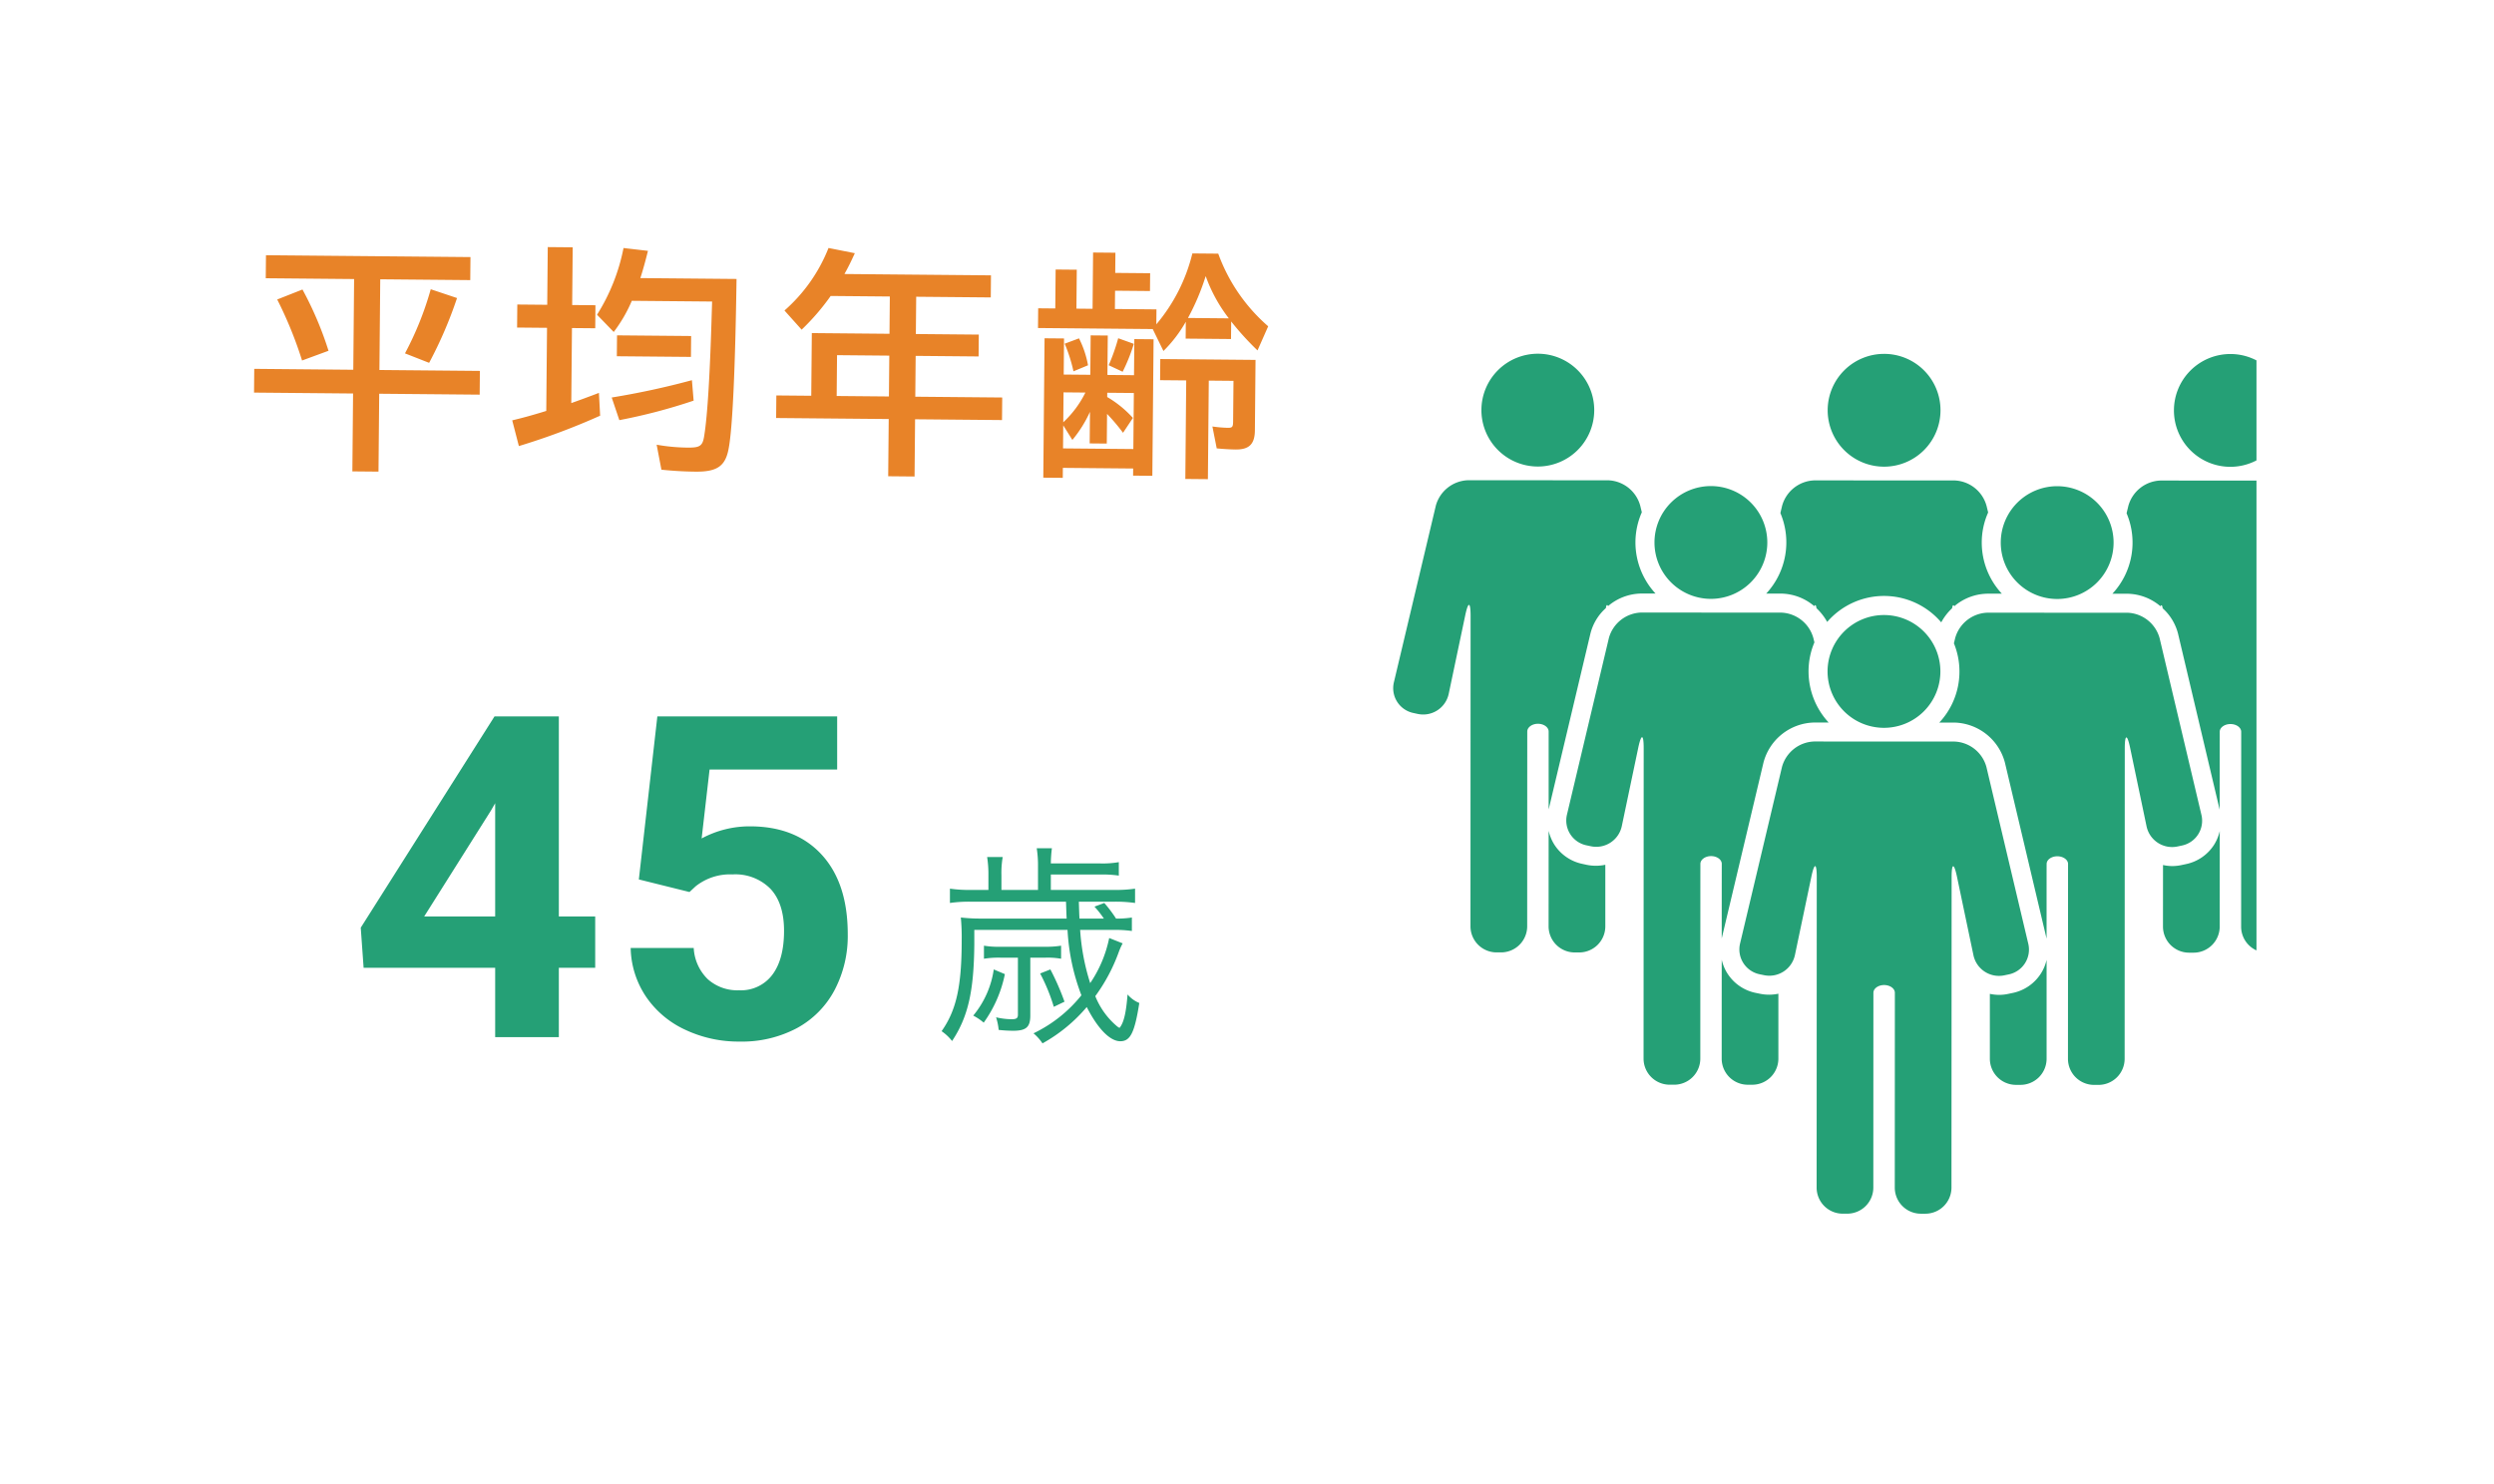
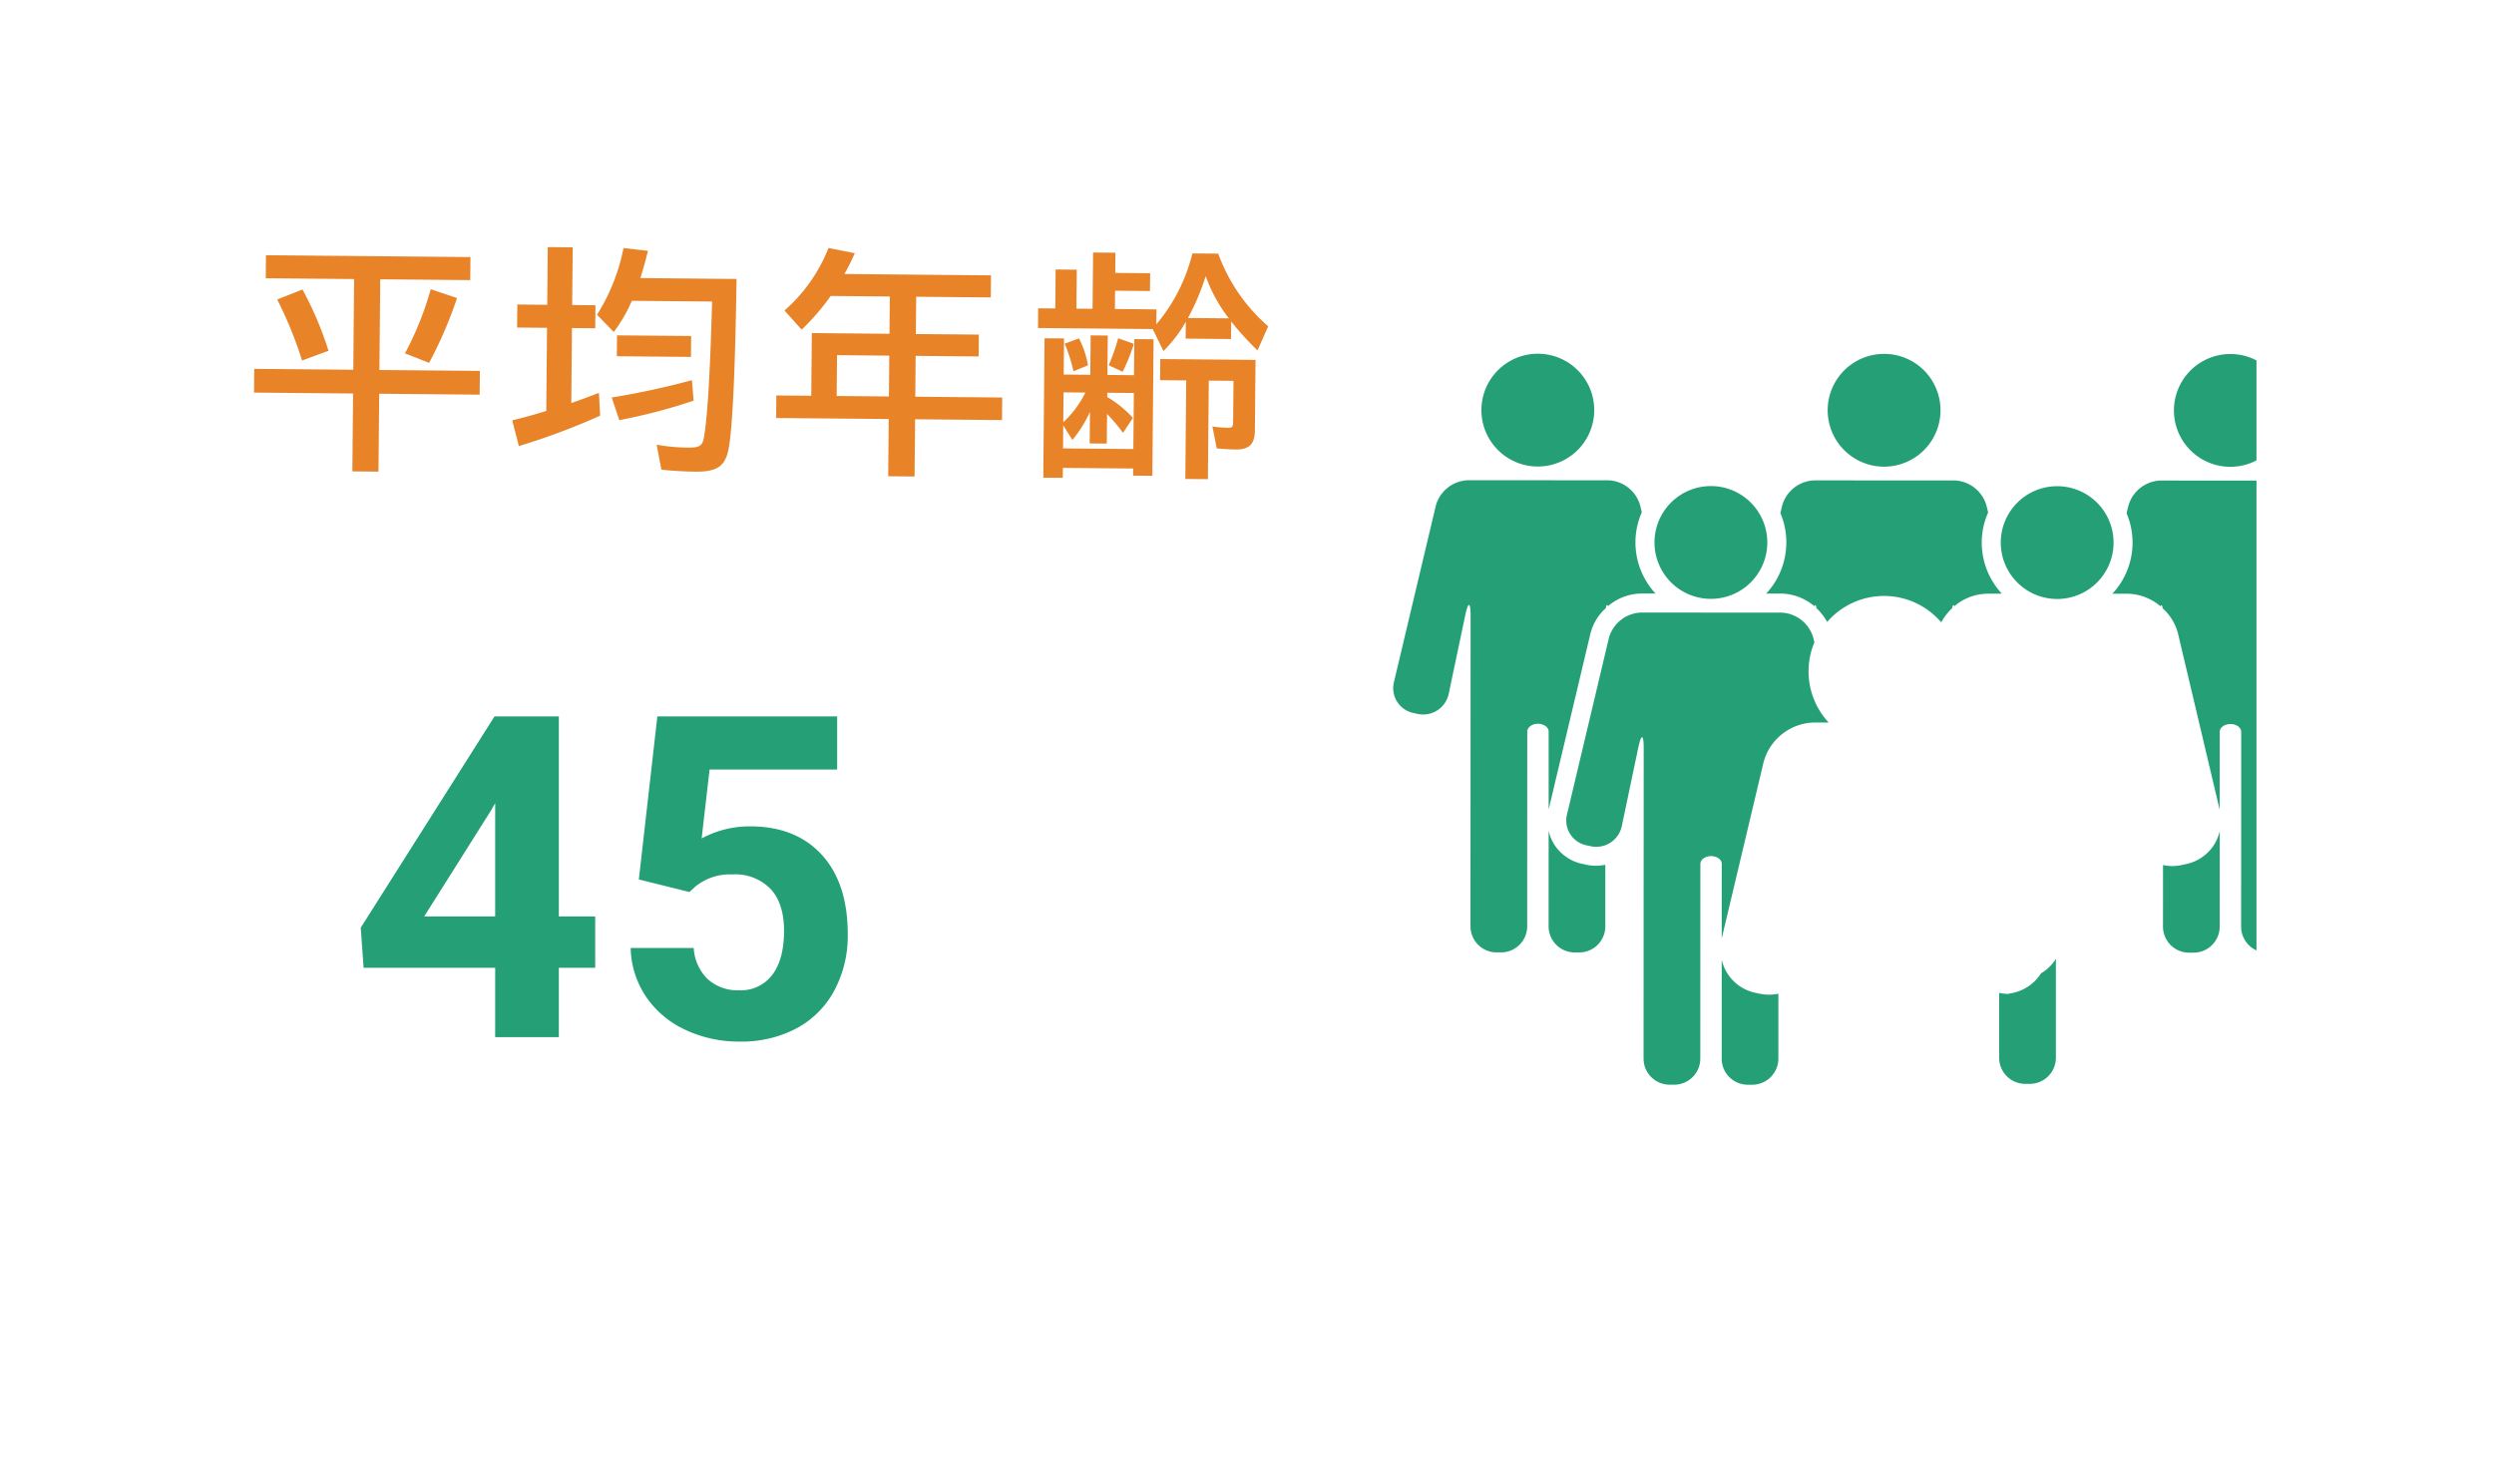
<svg xmlns="http://www.w3.org/2000/svg" width="420" height="250" viewBox="0 0 420 250">
  <defs>
    <clipPath id="a">
      <rect width="340" height="170" transform="translate(733 430.871)" fill="none" />
    </clipPath>
  </defs>
  <g transform="translate(-740 -900)">
    <rect width="420" height="250" transform="translate(740 900)" fill="#fff" />
    <g transform="translate(47 509.129)">
      <path d="M35.4-20.336h6.123v8.646H35.4V0H24.678V-11.689H2.523l-.482-6.754L24.566-54.031H35.4Zm-22.674,0H24.678V-39.41l-.705,1.225ZM48.873-26.57,51.99-54.031H82.271v8.943H60.785L59.449-33.473a17,17,0,0,1,8.127-2.041q7.719,0,12.1,4.787t4.379,13.4a19.59,19.59,0,0,1-2.208,9.37,15.584,15.584,0,0,1-6.327,6.42A19.752,19.752,0,0,1,65.795.742,20.975,20.975,0,0,1,56.7-1.243a16.126,16.126,0,0,1-6.624-5.585,15.221,15.221,0,0,1-2.579-8.2H58.113A7.927,7.927,0,0,0,60.47-9.778,7.471,7.471,0,0,0,65.758-7.9a6.593,6.593,0,0,0,5.6-2.616q1.967-2.616,1.967-7.4,0-4.6-2.264-7.051a8.307,8.307,0,0,0-6.42-2.449,9.284,9.284,0,0,0-6.2,2l-1.039.965Z" transform="translate(751.711 565.585)" fill="#25a076" />
-       <path d="M24.444-18.144c-.036-.648-.036-.648-.108-2.844h6.012a23.256,23.256,0,0,1,3.456.216v-2.412a22.079,22.079,0,0,1-3.42.216H19.62V-25.56h8.316a18.248,18.248,0,0,1,3.132.18v-2.268a15.792,15.792,0,0,1-3.132.216H19.62a21.7,21.7,0,0,1,.18-2.556H17.244A18.453,18.453,0,0,1,17.46-27v4.032H11.3v-2.484a15.664,15.664,0,0,1,.216-3.06H8.892a18.607,18.607,0,0,1,.216,3.024v2.52H6.084a22.267,22.267,0,0,1-3.456-.216v2.412a22.736,22.736,0,0,1,3.42-.216H22.176c.072,2.16.072,2.16.108,2.844H7.992a28.952,28.952,0,0,1-3.528-.18,35.3,35.3,0,0,1,.144,3.816c0,7.776-.9,11.808-3.384,15.336A7.806,7.806,0,0,1,2.988,2.484C5.688-1.584,6.66-5.9,6.732-13.788v-2.448h15.7A35.827,35.827,0,0,0,24.768-5.22,23.167,23.167,0,0,1,16.7,1.188,7.878,7.878,0,0,1,18.216,2.88a26.766,26.766,0,0,0,7.452-6.12C27.54.432,29.592,2.52,31.32,2.52c1.692,0,2.412-1.44,3.2-6.444a5.1,5.1,0,0,1-1.98-1.44C32.292-2.2,31.9-.612,31.212.252H31.14l-.288-.18a12.872,12.872,0,0,1-3.744-5.148,29.575,29.575,0,0,0,3.96-7.452,11.631,11.631,0,0,1,.648-1.44l-2.268-.9a20.923,20.923,0,0,1-3.2,7.6,37.129,37.129,0,0,1-1.692-8.964h5.436a20.42,20.42,0,0,1,3.276.18v-2.268a16.146,16.146,0,0,1-2.664.18,21.656,21.656,0,0,0-1.98-2.628l-1.656.612a16.4,16.4,0,0,1,1.584,2.016ZM14.076-11.556v9.612c0,.576-.252.756-1.044.756A11.639,11.639,0,0,1,10.4-1.512,10.1,10.1,0,0,1,10.836.612a23.842,23.842,0,0,0,2.412.144c2.232,0,2.916-.612,2.916-2.592v-9.72h2.484a13.118,13.118,0,0,1,2.7.18v-2.2a15.6,15.6,0,0,1-2.736.18H11.2a14.732,14.732,0,0,1-2.844-.18v2.2a15.429,15.429,0,0,1,2.844-.18ZM17.82-8.892a30.756,30.756,0,0,1,2.3,5.616l1.8-.864a42.42,42.42,0,0,0-2.376-5.436Zm-7.812-.684A15.644,15.644,0,0,1,6.552-1.8,9.424,9.424,0,0,1,8.316-.612,21.2,21.2,0,0,0,11.88-8.784Z" transform="translate(850.345 563.75)" fill="#25a076" />
      <path d="M22.08-28.6H37.24v-3.88H2.8v3.88H17.68v15.28H1v4H17.68V3.8h4.4V-9.32H39v-4H22.08Zm-8.6,12.12A58.316,58.316,0,0,0,9-26.76L4.76-25.04A67.535,67.535,0,0,1,9.04-14.8ZM30.44-14.6a70.673,70.673,0,0,0,4.6-10.96L30.6-27a53.7,53.7,0,0,1-4.24,10.84Zm19.8-9.96H45.2v3.88h5.04v14l-.76.24c-1.92.6-3.2.96-4.96,1.4L45.68-.72A115.351,115.351,0,0,0,59.32-5.96L59.08-9.8c-1.4.56-3.64,1.4-4.64,1.76V-20.68h3.92v-3.88H54.44v-9.72h-4.2Zm11.8,5.04V-16H74.52v-3.52Zm.52,14.28a94.714,94.714,0,0,0,12.48-3.4l-.32-3.44A133.913,133.913,0,0,1,61.24-9.04ZM65.88-29.2c.44-1.4.84-2.92,1.24-4.6L63-34.24a32.881,32.881,0,0,1-4.36,11.28l2.84,2.88a24.627,24.627,0,0,0,3-5.28H78l-.04,1.76c-.2,10.32-.56,17.44-1.08,20.84-.24,1.72-.68,2.04-2.72,2.04a31.326,31.326,0,0,1-5.28-.44l.84,4.2c2.04.2,4.08.28,5.76.28,3.6,0,5-.96,5.52-3.88.64-3.4,1-13.68,1.08-28.64Zm46.48,2.72h12.56V-30.2H100.24c.64-1.16,1.04-2,1.72-3.52l-4.44-.84a27.371,27.371,0,0,1-7.32,10.6l2.92,3.2a38.956,38.956,0,0,0,4.84-5.72h9.96v6.28H94.84V-9.64H88.96v3.8h18.96V3.8h4.44V-5.84H127v-3.8H112.36v-6.88h10.6V-20.2h-10.6ZM107.92-9.64h-8.8v-6.88h8.8ZM145.84-30.8v-3.4h-3.76v9.48h-2.72v-6.56H135.8v6.56h-2.88v3.32h19.32l1.84,3.68a22.607,22.607,0,0,0,3.72-4.96v2.84h7.64V-22.8a47.868,47.868,0,0,0,4.48,4.84l1.76-4.08a29.558,29.558,0,0,1-8.52-12.16H158.8a29.184,29.184,0,0,1-5.96,12v-2.52h-7V-27.8h5.88v-3Zm12.32,7.48a39.5,39.5,0,0,0,2.92-7.08,25.81,25.81,0,0,0,3.96,7.08ZM137.32-13.6v-6.08h-3.28V3.8h3.28V2.12h11.84v1.2h3.24v-23h-3.24v6.08h-4.48v-6.64H141.8v6.64Zm0,8.56,1.56,2.44a21.129,21.129,0,0,0,2.92-4.76v5.32h2.88v-5a33.4,33.4,0,0,1,2.72,3.16l1.64-2.52a18.285,18.285,0,0,0-4.36-3.48v-.72h4.48v9.44H137.32Zm0-5.56H141a17.285,17.285,0,0,1-3.68,5.04Zm32.28-5.76H153.56v3.56h4.4V3.8h3.8V-12.8h4.16v6.84c0,.92-.12,1.08-.88,1.08a21.672,21.672,0,0,1-2.6-.2l.76,3.68c.84.08,2.2.16,3.2.16,2.28,0,3.2-.96,3.2-3.24ZM141.4-15.2a16.368,16.368,0,0,0-1.56-4.52l-2.4.92a26.96,26.96,0,0,1,1.52,4.64Zm5.84,1.04a29.822,29.822,0,0,0,1.84-4.72l-2.64-.92a32.569,32.569,0,0,1-1.56,4.56Z" transform="translate(734.695 466.316) rotate(0.521)" fill="#e88328" />
      <g clip-path="url(#a)">
        <path d="M1019.788,459.994a9.5,9.5,0,1,1-9.5-9.511A9.488,9.488,0,0,1,1019.788,459.994Z" fill="#25a076" />
        <path d="M1078.1,460.016a9.5,9.5,0,1,1-9.488-9.509A9.486,9.486,0,0,1,1078.1,460.016Z" fill="#25a076" />
        <path d="M961.476,459.967a9.5,9.5,0,1,1-9.494-9.509A9.493,9.493,0,0,1,961.476,459.967Z" fill="#25a076" />
        <path d="M990.622,482.251a9.5,9.5,0,1,1-9.5-9.5A9.5,9.5,0,0,1,990.622,482.251Z" fill="#25a076" />
        <path d="M1065.884,533.136a7.387,7.387,0,0,1-4.777,3.3l-.75.16a7.421,7.421,0,0,1-1.559.166h0a7.434,7.434,0,0,1-1.537-.175l-.006,10.375a4.4,4.4,0,0,0,4.385,4.39h.777a4.4,4.4,0,0,0,4.391-4.388s0-7.989.008-16.1A7.658,7.658,0,0,1,1065.884,533.136Z" fill="#25a076" />
        <path d="M1092.9,505.88l-7.043-29.78a5.839,5.839,0,0,0-5.4-4.271l-23.633-.012a5.832,5.832,0,0,0-5.4,4.272l-.3,1.238a12.639,12.639,0,0,1-2.389,13.561l2.545,0a8.785,8.785,0,0,1,5.549,2.11c.172-.3.3-.194.375.344a8.625,8.625,0,0,1,2.59,4.287l7.01,29.644c0-6.808.006-12.836.006-13.135,0-.709.81-1.3,1.81-1.3s1.807.589,1.807,1.3-.012,32.831-.012,32.831a4.389,4.389,0,0,0,4.379,4.388h.77a4.4,4.4,0,0,0,4.39-4.385l.024-52.3c0-2.422.4-2.457.9-.1l2.775,13.242a4.4,4.4,0,0,0,5.2,3.389l.75-.162A4.267,4.267,0,0,0,1092.9,505.88Z" fill="#25a076" />
        <path d="M1048.937,482.278a9.5,9.5,0,1,1-9.49-9.506A9.5,9.5,0,0,1,1048.937,482.278Z" fill="#25a076" />
-         <path d="M1027.519,520.061a5.815,5.815,0,0,0-5.391-4.273l-23.629-.01a5.824,5.824,0,0,0-5.4,4.27l-7.066,29.767a4.273,4.273,0,0,0,3.281,5.17l.758.156a4.4,4.4,0,0,0,5.2-3.384l2.777-13.235c.5-2.363.9-2.322.9.1l-.02,52.309a4.393,4.393,0,0,0,4.377,4.386l.783,0a4.395,4.395,0,0,0,4.387-4.385s.012-32.117.014-32.828.808-1.3,1.8-1.3,1.813.585,1.813,1.3-.014,32.828-.014,32.828a4.4,4.4,0,0,0,4.385,4.391h.768a4.4,4.4,0,0,0,4.394-4.385l.024-52.3c0-2.422.4-2.455.9-.1l2.775,13.232a4.391,4.391,0,0,0,5.192,3.4l.754-.158a4.268,4.268,0,0,0,3.289-5.168Z" fill="#25a076" />
-         <path d="M1019.769,503.975a9.5,9.5,0,1,1-9.5-9.5A9.5,9.5,0,0,1,1019.769,503.975Z" fill="#25a076" />
        <path d="M953.8,527.225l7.037-29.634a8.538,8.538,0,0,1,2.6-4.284c.068-.537.2-.648.371-.341a8.772,8.772,0,0,1,5.557-2.11H971.8a12.693,12.693,0,0,1-3.385-8.613,12.566,12.566,0,0,1,1.075-5.076l-.268-1.113a5.818,5.818,0,0,0-5.387-4.276l-23.631-.01a5.832,5.832,0,0,0-5.4,4.268l-7.068,29.775a4.267,4.267,0,0,0,3.281,5.164l.752.163a4.394,4.394,0,0,0,5.2-3.385l2.785-13.24c.5-2.362.9-2.319.9.091l-.02,52.311a4.4,4.4,0,0,0,4.389,4.39h.769a4.4,4.4,0,0,0,4.393-4.388s.01-32.113.014-32.824.814-1.3,1.8-1.3,1.8.59,1.8,1.3C953.8,514.391,953.8,520.421,953.8,527.225Z" fill="#25a076" />
        <path d="M960.261,536.565l-.768-.168a7.388,7.388,0,0,1-4.771-3.306,7.633,7.633,0,0,1-.926-2.27c0,8.106-.006,16.1-.006,16.1a4.4,4.4,0,0,0,4.391,4.392h.771a4.4,4.4,0,0,0,4.391-4.388l0-10.381A7.669,7.669,0,0,1,960.261,536.565Z" fill="#25a076" />
        <path d="M992.98,490.864a8.773,8.773,0,0,1,5.549,2.117c.164-.31.3-.195.377.346a9.467,9.467,0,0,1,1.8,2.311,12.657,12.657,0,0,1,19.206.07,9.27,9.27,0,0,1,1.83-2.373c.082-.541.209-.653.377-.346a8.773,8.773,0,0,1,5.556-2.109h2.446a12.651,12.651,0,0,1-3.385-8.612,12.418,12.418,0,0,1,1.076-5.07l-.272-1.121a5.816,5.816,0,0,0-5.39-4.273l-23.627-.01a5.836,5.836,0,0,0-5.406,4.269l-.293,1.233a12.678,12.678,0,0,1-2.387,13.568Z" fill="#25a076" />
-         <path d="M1036.718,554.827a7.393,7.393,0,0,1-4.781,3.311l-.746.156a7.282,7.282,0,0,1-1.565.166h0a7.632,7.632,0,0,1-1.525-.172l0,10.939a4.4,4.4,0,0,0,4.381,4.391h.773a4.4,4.4,0,0,0,4.4-4.387s0-8.381,0-16.676A7.152,7.152,0,0,1,1036.718,554.827Z" fill="#25a076" />
-         <path d="M1063.73,528.139l-7.045-29.773a5.827,5.827,0,0,0-5.393-4.277l-23.625-.008a5.838,5.838,0,0,0-5.406,4.271l-.213.889a12.584,12.584,0,0,1-2.461,13.348h2.543a9.049,9.049,0,0,1,8.506,6.74l7.016,29.656c0-6.58,0-12.283.008-12.582,0-.707.808-1.289,1.8-1.289s1.809.582,1.809,1.289c0,.723-.016,32.83-.016,32.83a4.4,4.4,0,0,0,4.385,4.391h.772a4.4,4.4,0,0,0,4.388-4.387l.022-52.3c0-2.416.41-2.457.9-.1l2.771,13.238a4.4,4.4,0,0,0,5.194,3.391l.76-.163A4.261,4.261,0,0,0,1063.73,528.139Z" fill="#25a076" />
+         <path d="M1036.718,554.827a7.393,7.393,0,0,1-4.781,3.311l-.746.156h0a7.632,7.632,0,0,1-1.525-.172l0,10.939a4.4,4.4,0,0,0,4.381,4.391h.773a4.4,4.4,0,0,0,4.4-4.387s0-8.381,0-16.676A7.152,7.152,0,0,1,1036.718,554.827Z" fill="#25a076" />
        <path d="M989.406,558.276l-.762-.156a7.385,7.385,0,0,1-4.77-3.315,7.306,7.306,0,0,1-.929-2.269c-.006,8.295-.006,16.674-.006,16.674a4.394,4.394,0,0,0,4.385,4.387h.777a4.4,4.4,0,0,0,4.385-4.384l0-10.948A7.537,7.537,0,0,1,989.406,558.276Z" fill="#25a076" />
        <path d="M982.945,548.95l7.037-29.641a9.035,9.035,0,0,1,8.517-6.728h2.455a12.671,12.671,0,0,1-3.388-8.613,12.485,12.485,0,0,1,.99-4.889l-.182-.736a5.828,5.828,0,0,0-5.394-4.274l-23.623-.012a5.84,5.84,0,0,0-5.408,4.27l-7.065,29.768a4.265,4.265,0,0,0,3.277,5.171l.756.161a4.4,4.4,0,0,0,5.2-3.387l2.779-13.242c.5-2.356.91-2.315.908.1l-.021,52.307a4.4,4.4,0,0,0,4.382,4.387h.774a4.4,4.4,0,0,0,4.4-4.383s.006-32.11.014-32.824.811-1.3,1.8-1.3,1.8.586,1.8,1.3C982.951,536.68,982.945,542.386,982.945,548.95Z" fill="#25a076" />
      </g>
    </g>
  </g>
</svg>